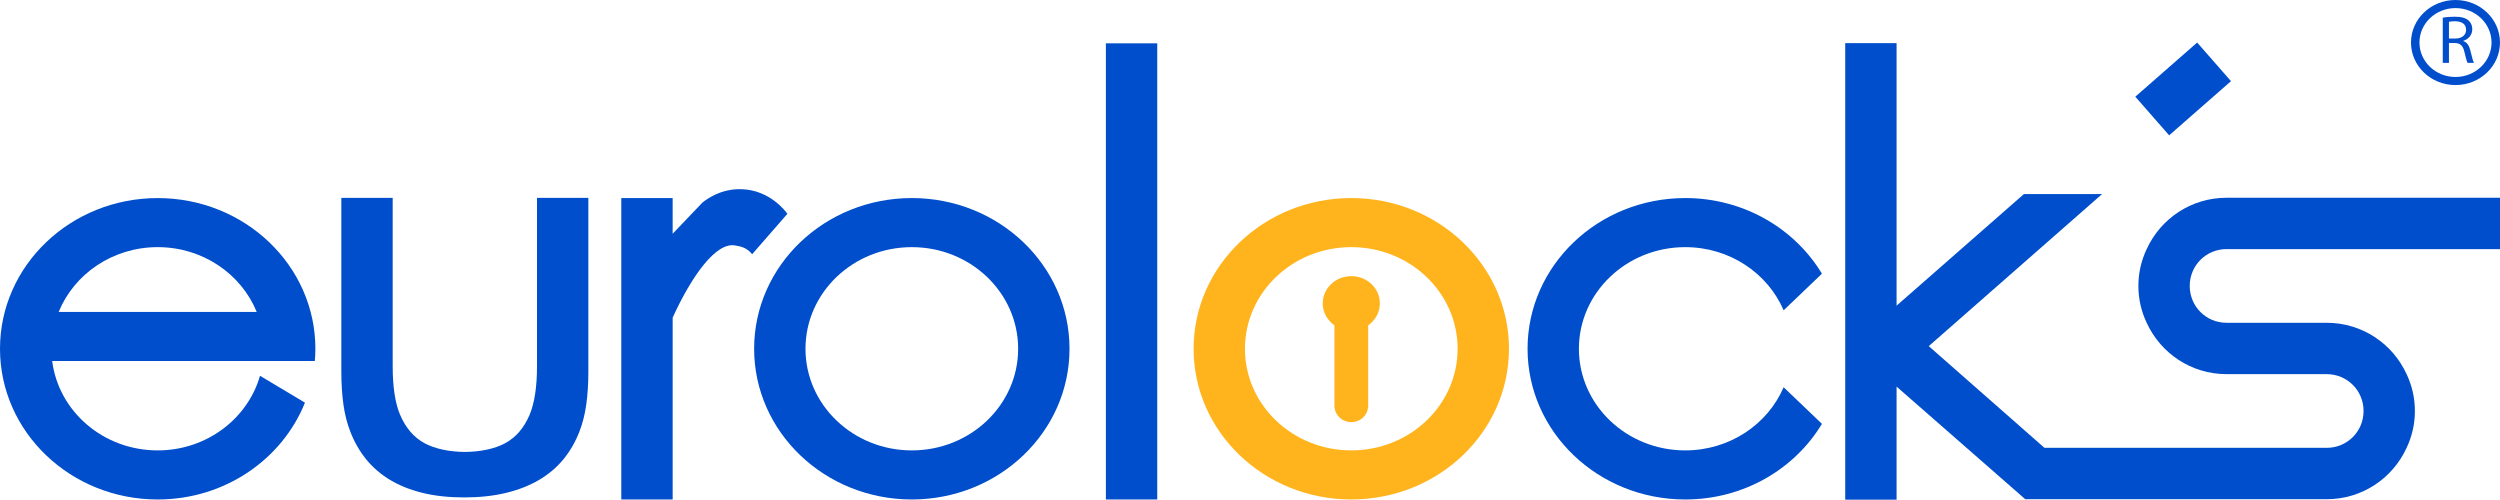
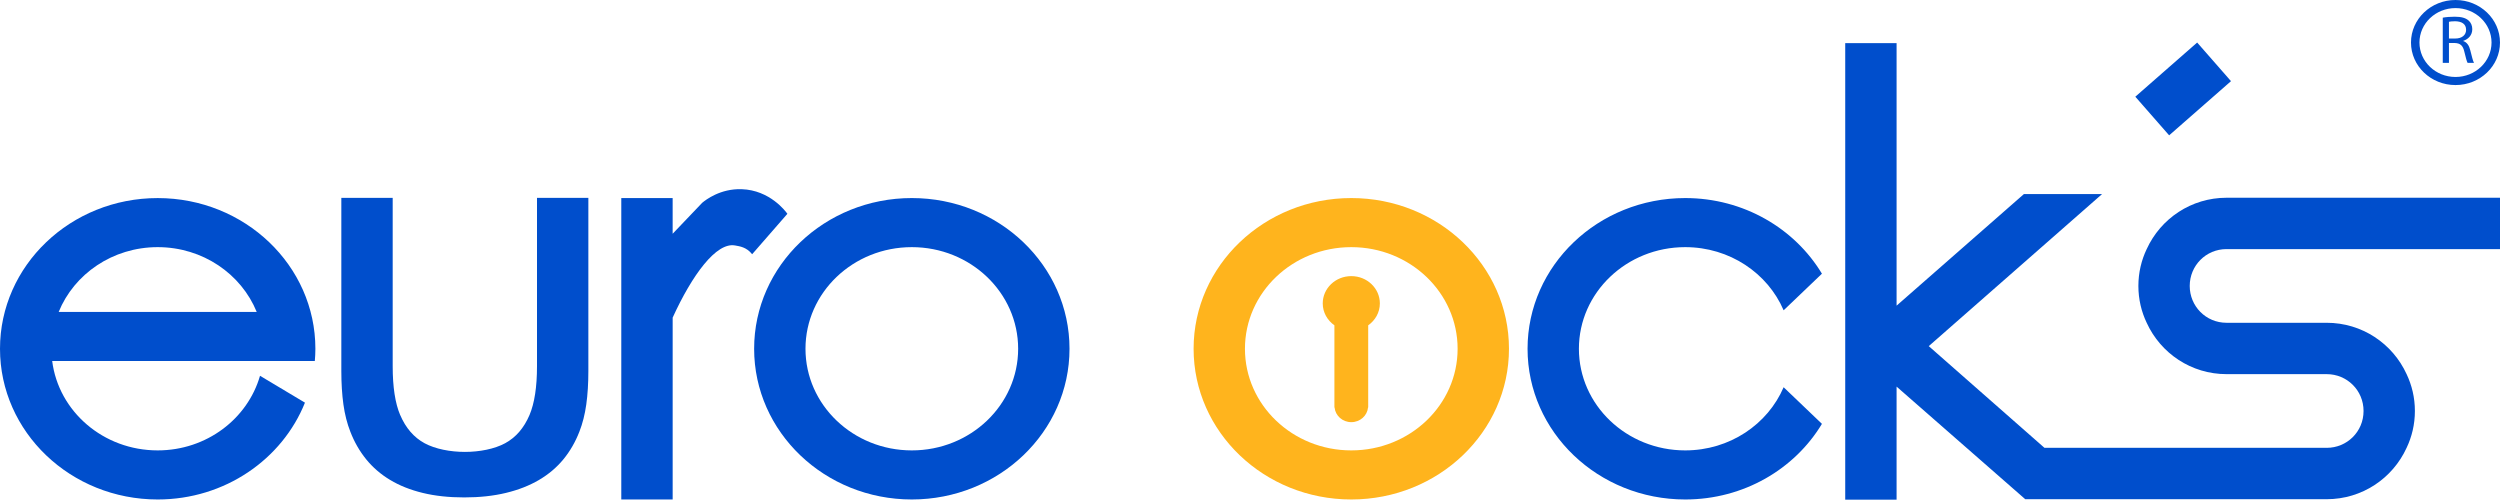
<svg xmlns="http://www.w3.org/2000/svg" id="a" viewBox="0 0 1721.7 344.13">
  <path d="M1691.05,0c-16.92,0-30.65,13.11-30.65,29.29s13.72,29.29,30.65,29.29,30.64-13.11,30.64-29.29-13.72-29.29-30.64-29.29M1691.05,53.01c-13.71,0-24.82-10.62-24.82-23.72s11.11-23.72,24.82-23.72,24.82,10.62,24.82,23.72-11.11,23.72-24.82,23.72" fill="#004ecc" stroke-width="0" />
  <path d="M1682.29,12.17c2.15-.42,5.23-.66,8.17-.66,4.56,0,7.5.8,9.56,2.58,1.66,1.4,2.59,3.56,2.59,5.99,0,4.16-2.74,6.93-6.22,8.05v.14c2.55.84,4.06,3.09,4.85,6.37,1.08,4.39,1.86,7.44,2.55,8.65h-4.41c-.54-.89-1.27-3.61-2.2-7.54-.99-4.35-2.75-5.99-6.62-6.13h-4.02v13.67h-4.26V12.17ZM1686.55,26.53h4.36c4.56,0,7.44-2.39,7.44-5.99,0-4.07-3.08-5.85-7.59-5.9-2.06,0-3.52.19-4.22.37v11.51Z" fill="#004ecc" stroke-width="0" />
  <path d="M1160.59,310.18c30.63,0,56.83-17.98,67.76-43.5l26.38,25.22c-18.75,31.12-53.87,52.08-94.14,52.08-59.98,0-108.59-46.47-108.59-103.79s48.62-103.79,108.59-103.79c40.27,0,75.4,20.97,94.14,52.09l-26.38,25.21c-10.93-25.51-37.13-43.5-67.76-43.5-40.44,0-73.23,31.33-73.23,69.99s32.78,69.99,73.23,69.99" fill="#004ecc" stroke-width="0" />
  <path d="M275.6,285.8c3.84,8.98,9.44,15.45,16.8,19.45,7.37,3.98,17.74,5.97,27.74,5.97s20.37-1.98,27.73-5.97c7.37-4,12.97-10.47,16.8-19.45,3.42-8.08,5.15-19.28,5.15-33.6v-115.94h35.37v119.27c0,8.48-.47,16.14-1.43,23-.96,6.87-2.54,13.12-4.76,18.77-2.74,7.06-6.39,13.4-10.98,19-4.6,5.6-10.21,10.35-16.8,14.22-6.62,3.89-14.2,6.87-22.79,8.93-8.58,2.08-18.16,3.11-28.75,3.11s-20.14-1.03-28.61-3.11c-8.46-2.06-15.95-5.04-22.41-8.93-6.45-3.87-11.95-8.62-16.49-14.22-4.54-5.6-8.18-11.94-10.9-19-2.22-5.65-3.81-11.89-4.77-18.77-.95-6.86-1.43-14.52-1.43-23v-119.27h35.37v115.94c0,14.32,1.71,25.52,5.14,33.6" fill="#004ecc" stroke-width="0" />
  <path d="M427.87,343.98v-207.58h35.37v24.58l20.38-21.35c2.4-1.98,12.44-9.83,27.15-9.34,19.47.64,30.33,15.31,31.49,16.95-8.44,9.69-15.82,18.15-24.27,27.84-3.96-5.02-8.82-5.47-11.67-6.02-13.07-2.52-29.76,20.54-43.07,49.67v125.26h-35.37Z" fill="#004ecc" stroke-width="0" />
-   <rect x="761.6" y="29.84" width="35.37" height="314.14" fill="#004ecc" stroke-width="0" />
  <path d="M1721.7,171.55h-188.31c-14.29,0-25.37,11.44-25.37,25.37s11.08,25.37,25.37,25.37h68.96c24.3,0,45.38,14.29,55.03,35.37,3.57,7.51,5.71,16.08,5.71,25.38s-2.14,17.86-5.71,25.37c-9.65,21.08-30.73,35.38-55.03,35.38h-207.6l-88.61-77.55v77.9h-35.37V29.69h35.37v180.81l87.67-76.84h53.83l-119.34,104.71,79.68,70.04h194.38c13.93,0,25.37-11.08,25.37-25.37s-11.44-25.38-25.37-25.38h-68.96c-24.3,0-45.38-14.29-55.02-35.37-3.58-7.5-5.72-16.09-5.72-25.37s2.14-17.87,5.72-25.37c9.65-21.08,30.72-35.37,55.02-35.37h188.31v35.37Z" fill="#004ecc" stroke-width="0" />
  <path d="M627.95,136.4c-59.97,0-108.59,46.47-108.59,103.79s48.62,103.79,108.59,103.79,108.6-46.47,108.6-103.79-48.62-103.79-108.6-103.79M627.95,310.18c-40.44,0-73.23-31.33-73.23-69.99s32.78-69.99,73.23-69.99,73.23,31.33,73.23,69.99-32.78,69.99-73.23,69.99" fill="#004ecc" stroke-width="0" />
  <path d="M181.25,248.61h35.56c.24-2.78.39-5.58.39-8.41,0-57.32-48.62-103.79-108.59-103.79S0,182.87,0,240.19s48.62,103.79,108.6,103.79c46.29,0,85.79-27.7,101.42-66.68l-30.95-18.5c-8.53,29.61-36.79,51.38-70.48,51.38-37.46,0-68.29-26.9-72.65-61.58h145.29ZM108.6,170.2c31.06,0,57.54,18.51,68.18,44.6H40.42c10.64-26.09,37.12-44.6,68.18-44.6" fill="#004ecc" stroke-width="0" />
  <path d="M930.6,136.4c-59.97,0-108.59,46.47-108.59,103.79s48.62,103.79,108.59,103.79,108.6-46.47,108.6-103.79-48.62-103.79-108.6-103.79M930.6,310.18c-40.44,0-73.23-31.33-73.23-69.99s32.78-69.99,73.23-69.99,73.23,31.33,73.23,69.99-32.78,69.99-73.23,69.99" fill="#ffb41d" stroke-width="0" />
  <path d="M930.6,190.16c-10.86,0-19.66,8.41-19.66,18.8,0,6.2,3.19,11.66,8.04,15.08v56.58h.11c.54,5.66,5.46,10.11,11.52,10.11s10.99-4.45,11.53-10.11h.11v-56.58c4.85-3.42,8.03-8.88,8.03-15.08,0-10.38-8.8-18.8-19.66-18.8" fill="#ffb41d" stroke-width="0" />
  <polygon points="1536.44 55.89 1493.85 93.2 1470.55 66.6 1513.14 29.29 1536.44 55.89" fill="#004ecc" stroke-width="0" />
</svg>